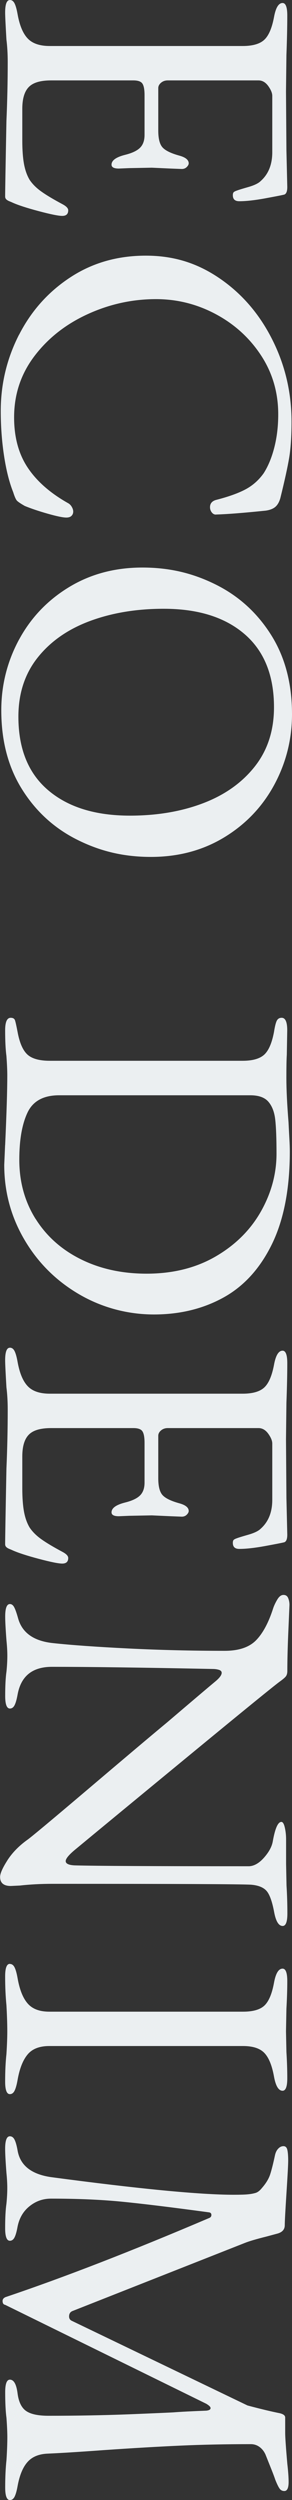
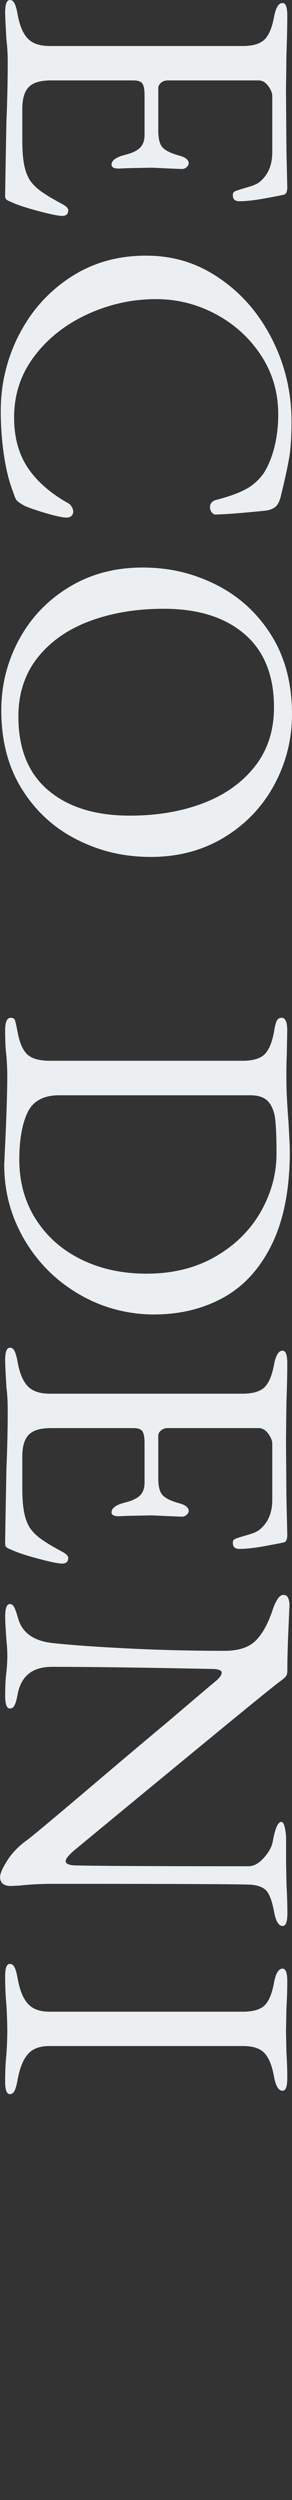
<svg xmlns="http://www.w3.org/2000/svg" id="_レイヤー_2" viewBox="0 0 61.29 523.28">
  <rect x="0" y="0" width="61.29" height="523.28" fill="#333333" stroke="none" />
  <defs>
    <style>.cls-1{fill:#ebeff1;}</style>
  </defs>
  <g id="BG">
    <path class="cls-1" d="m2.07,0c.42,0,.75.24.99.72.24.48.45,1.23.63,2.25.42,2.34,1.12,4.03,2.12,5.08.99,1.05,2.53,1.58,4.63,1.58h40.5c2.1,0,3.61-.44,4.54-1.31.93-.87,1.6-2.45,2.03-4.72.36-1.98.96-2.97,1.8-2.97.66,0,.99.87.99,2.61,0,2.28-.06,5.04-.18,8.28l-.09,7.65.09,12.33.18,7.65c0,1.02-.27,1.56-.81,1.62-.48.12-1.8.37-3.96.77-2.16.39-3.93.58-5.31.58-.9,0-1.35-.42-1.35-1.26,0-.3.06-.51.18-.63.12-.12.36-.24.72-.36.3-.12,1.08-.36,2.34-.72,1.26-.36,2.13-.78,2.61-1.26,1.62-1.44,2.43-3.45,2.43-6.03v-11.79c0-.6-.29-1.29-.85-2.07-.57-.78-1.25-1.17-2.02-1.17h-19.08c-.54,0-1.01.16-1.4.49-.39.33-.58.7-.58,1.12v8.91c0,1.68.3,2.85.9,3.51.6.66,1.77,1.23,3.51,1.71,1.32.36,1.98.9,1.98,1.62,0,.24-.14.5-.41.77s-.62.41-1.03.41l-2.34-.09-3.96-.18-4.77.09-2.16.09c-1.02,0-1.53-.27-1.53-.81,0-.9.96-1.59,2.88-2.07,1.44-.36,2.48-.85,3.11-1.48.63-.63.94-1.52.94-2.66v-8.37c0-1.14-.15-1.94-.45-2.39-.3-.45-.93-.67-1.89-.67H10.71c-2.22,0-3.78.46-4.68,1.4-.9.93-1.35,2.44-1.35,4.54v6.66c0,1.98.12,3.61.36,4.91.24,1.29.63,2.38,1.17,3.29.6.9,1.42,1.72,2.48,2.47,1.05.75,2.53,1.63,4.46,2.66.78.42,1.17.84,1.17,1.26,0,.78-.42,1.17-1.26,1.17-.78,0-2.42-.33-4.91-.99-2.49-.66-4.34-1.26-5.54-1.8-.12-.06-.33-.15-.63-.27-.3-.12-.52-.26-.67-.41-.15-.15-.23-.35-.23-.58,0-1.2.09-6.48.27-15.84.18-4.14.27-8.25.27-12.33,0-1.68-.09-3.24-.27-4.68-.18-3.06-.27-4.95-.27-5.67,0-1.74.33-2.61.99-2.61Z" />
    <path class="cls-1" d="m4,70.07c2.55-4.98,6.13-8.99,10.76-12.02,4.62-3.03,9.9-4.54,15.84-4.54s10.87,1.59,15.52,4.77c4.65,3.18,8.33,7.44,11.02,12.78,2.7,5.34,4.05,11.07,4.05,17.19,0,3.12-.17,5.65-.5,7.6-.33,1.95-.94,4.75-1.85,8.42-.24.84-.6,1.45-1.08,1.85-.48.39-1.14.64-1.98.76-4.68.48-8.13.75-10.35.81-.36.06-.68-.08-.95-.4-.27-.33-.4-.71-.4-1.12,0-.78.42-1.29,1.26-1.53,2.58-.66,4.64-1.39,6.17-2.2,1.53-.81,2.8-1.94,3.83-3.38.96-1.5,1.71-3.32,2.25-5.45.54-2.13.81-4.43.81-6.88,0-4.56-1.2-8.67-3.6-12.33-2.4-3.66-5.57-6.54-9.5-8.64-3.93-2.1-8.12-3.15-12.55-3.15-4.98,0-9.77,1.05-14.36,3.15-4.59,2.1-8.31,5.02-11.16,8.77-2.85,3.75-4.27,8.02-4.27,12.83,0,4.14.94,7.63,2.83,10.48,1.89,2.85,4.69,5.32,8.42,7.43.36.18.64.45.85.81.21.36.31.69.31.99,0,.36-.12.66-.36.9-.24.24-.6.36-1.08.36-.72,0-2.02-.27-3.92-.81s-3.5-1.08-4.81-1.62c-.84-.48-1.38-.84-1.62-1.08-.24-.24-.51-.84-.81-1.8-.84-2.1-1.48-4.68-1.94-7.74s-.67-6.15-.67-9.27c0-5.64,1.28-10.95,3.82-15.93Z" />
    <path class="cls-1" d="m4,133.87c2.49-4.59,5.99-8.25,10.49-10.98,4.5-2.73,9.63-4.1,15.39-4.1s10.68,1.2,15.48,3.6c4.8,2.4,8.65,5.91,11.56,10.53,2.91,4.62,4.37,10.14,4.37,16.56,0,5.28-1.25,10.21-3.73,14.8-2.49,4.59-5.99,8.25-10.49,10.98-4.5,2.73-9.63,4.1-15.39,4.1s-10.68-1.2-15.48-3.6c-4.8-2.4-8.66-5.91-11.56-10.53-2.91-4.62-4.37-10.14-4.37-16.56,0-5.28,1.25-10.22,3.73-14.81Zm6.12,31.54c4.17,3.54,9.88,5.31,17.15,5.31,5.7,0,10.83-.87,15.39-2.61,4.56-1.74,8.17-4.31,10.84-7.7,2.67-3.39,4.01-7.51,4.01-12.38,0-6.66-2.06-11.76-6.17-15.3-4.11-3.54-9.77-5.31-16.97-5.31-5.7,0-10.86.85-15.48,2.56-4.62,1.71-8.28,4.26-10.98,7.65-2.7,3.39-4.05,7.52-4.05,12.38,0,6.72,2.08,11.85,6.25,15.39Z" />
    <path class="cls-1" d="m1.08,239.67c.3-6.6.45-11.46.45-14.58,0-1.02-.06-2.37-.18-4.05-.18-1.32-.27-3.12-.27-5.4,0-1.74.39-2.61,1.17-2.61.48,0,.78.18.9.54.12.36.3,1.17.54,2.43.42,2.28,1.11,3.85,2.07,4.73.96.87,2.52,1.3,4.68,1.3h40.5c2.1,0,3.61-.44,4.54-1.3.93-.87,1.6-2.45,2.03-4.73.18-1.14.37-1.92.58-2.34.21-.42.55-.63,1.03-.63.78,0,1.17.87,1.17,2.61l-.09,5.13c-.06.9-.09,2.52-.09,4.86,0,2.46.15,5.55.45,9.27.06,1.26.12,2.41.18,3.46.06,1.05.09,1.94.09,2.66,0,7.8-1.25,14.25-3.73,19.35-2.49,5.1-5.88,8.83-10.17,11.2-4.29,2.37-9.17,3.56-14.62,3.56s-10.88-1.41-15.71-4.23c-4.83-2.82-8.66-6.63-11.48-11.43-2.82-4.8-4.23-10.02-4.23-15.66l.18-4.14Zm6.39,15.44c2.28,3.63,5.44,6.45,9.49,8.46,4.05,2.01,8.65,3.02,13.81,3.02,5.52,0,10.35-1.2,14.49-3.6,4.14-2.4,7.3-5.54,9.5-9.41,2.19-3.87,3.28-7.91,3.28-12.1,0-3.18-.09-5.57-.27-7.15-.18-1.59-.66-2.83-1.44-3.73-.78-.9-2.04-1.35-3.78-1.35H12.42c-3.3,0-5.52,1.21-6.66,3.65-1.14,2.43-1.71,5.71-1.71,9.85,0,4.62,1.14,8.74,3.42,12.38Z" />
    <path class="cls-1" d="m2.07,282.08c.42,0,.75.24.99.72.24.48.45,1.23.63,2.25.42,2.34,1.12,4.03,2.12,5.08.99,1.05,2.53,1.58,4.63,1.58h40.5c2.1,0,3.61-.44,4.54-1.31.93-.87,1.6-2.45,2.03-4.72.36-1.98.96-2.97,1.8-2.97.66,0,.99.87.99,2.61,0,2.28-.06,5.04-.18,8.28l-.09,7.65.09,12.33.18,7.65c0,1.02-.27,1.56-.81,1.62-.48.12-1.8.37-3.96.77-2.16.39-3.93.58-5.31.58-.9,0-1.35-.42-1.35-1.26,0-.3.06-.51.18-.63.12-.12.36-.24.72-.36.3-.12,1.08-.36,2.34-.72,1.26-.36,2.13-.78,2.61-1.26,1.62-1.44,2.43-3.45,2.43-6.03v-11.79c0-.6-.29-1.29-.85-2.07-.57-.78-1.25-1.17-2.02-1.17h-19.08c-.54,0-1.01.16-1.4.49-.39.33-.58.7-.58,1.12v8.91c0,1.68.3,2.85.9,3.51.6.66,1.77,1.23,3.51,1.71,1.32.36,1.98.9,1.98,1.62,0,.24-.14.5-.41.77s-.62.41-1.03.41l-2.34-.09-3.96-.18-4.77.09-2.16.09c-1.02,0-1.53-.27-1.53-.81,0-.9.96-1.59,2.88-2.07,1.44-.36,2.48-.85,3.11-1.48.63-.63.94-1.52.94-2.66v-8.37c0-1.14-.15-1.94-.45-2.39-.3-.45-.93-.67-1.89-.67H10.71c-2.22,0-3.78.46-4.68,1.4-.9.93-1.35,2.44-1.35,4.54v6.66c0,1.98.12,3.61.36,4.91.24,1.29.63,2.38,1.17,3.29.6.9,1.42,1.72,2.48,2.47,1.05.75,2.53,1.63,4.46,2.66.78.42,1.17.84,1.17,1.26,0,.78-.42,1.17-1.26,1.17-.78,0-2.42-.33-4.91-.99-2.49-.66-4.34-1.26-5.54-1.8-.12-.06-.33-.15-.63-.27-.3-.12-.52-.26-.67-.41-.15-.15-.23-.35-.23-.58,0-1.2.09-6.48.27-15.84.18-4.14.27-8.25.27-12.33,0-1.68-.09-3.24-.27-4.68-.18-3.06-.27-4.95-.27-5.67,0-1.74.33-2.61.99-2.61Z" />
    <path class="cls-1" d="m1.53,389.41c1.02-1.59,2.4-3.01,4.14-4.27.72-.48,4.92-3.98,12.6-10.48,7.68-6.51,13.29-11.24,16.83-14.17,5.64-4.8,8.97-7.62,9.99-8.46.96-.78,1.44-1.41,1.44-1.89,0-.3-.2-.51-.58-.63-.39-.12-.83-.18-1.3-.18-14.82-.3-26.07-.45-33.75-.45-4.08,0-6.48,1.92-7.2,5.76-.18,1.02-.39,1.77-.63,2.25-.24.48-.57.72-.99.72-.66,0-.99-.87-.99-2.61,0-2.22.09-3.93.27-5.13.12-1.2.18-2.31.18-3.33,0-.9-.06-1.95-.18-3.15-.18-2.34-.27-4.02-.27-5.04,0-1.74.33-2.61.99-2.61.36,0,.66.22.9.67.24.45.51,1.21.81,2.29.84,3.06,3.3,4.8,7.38,5.22,3.9.42,9.16.79,15.79,1.12,6.63.33,13.36.49,20.21.49,2.94,0,5.13-.74,6.57-2.2,1.44-1.47,2.64-3.71,3.6-6.71.18-.54.46-1.14.85-1.8.39-.66.82-.99,1.31-.99s.81.23.99.67c.18.45.27.91.27,1.4l-.27,6.3c-.12,2.88-.18,5.4-.18,7.56,0,.48-.11.86-.31,1.12-.21.27-.62.61-1.21,1.04-1.02.72-7.26,5.79-18.72,15.21-11.46,9.42-19.62,16.14-24.48,20.16-1.2,1.02-1.8,1.77-1.8,2.25,0,.54.63.84,1.89.9,4.56.12,16.77.18,36.63.18,1.08-.06,2.13-.68,3.15-1.85,1.02-1.17,1.62-2.29,1.8-3.38.48-2.7,1.08-4.05,1.8-4.05.3,0,.54.39.72,1.17.18.78.27,1.62.27,2.52v5.13l.09,4.5c.12,1.92.18,3.87.18,5.85,0,1.74-.33,2.61-.99,2.61-.84,0-1.44-.99-1.8-2.97-.42-2.22-.96-3.69-1.62-4.41-.66-.72-1.74-1.14-3.24-1.26-2.16-.12-16.05-.18-41.67-.18-2.4,0-4.68.12-6.84.36l-1.89.09c-1.5,0-2.25-.63-2.25-1.89,0-.72.51-1.88,1.53-3.47Z" />
-     <path class="cls-1" d="m2.07,411.07c.42,0,.75.24.99.72.24.48.45,1.23.63,2.25.42,2.4,1.12,4.17,2.12,5.31.99,1.14,2.5,1.71,4.54,1.71h40.68c2.1,0,3.6-.44,4.5-1.31.9-.87,1.56-2.45,1.98-4.73.36-1.98.96-2.97,1.8-2.97.66,0,.99.87.99,2.61s-.06,3.6-.18,5.76l-.09,4.77.09,4.32c.12,1.92.18,3.75.18,5.49s-.33,2.61-.99,2.61c-.84,0-1.44-.99-1.8-2.97-.42-2.34-1.1-3.99-2.03-4.95-.93-.96-2.42-1.44-4.46-1.44H10.35c-2.04,0-3.56.58-4.54,1.75-.99,1.17-1.7,2.95-2.12,5.35-.18,1.02-.39,1.77-.63,2.25-.24.48-.57.72-.99.72-.66,0-.99-.87-.99-2.61,0-2.22.09-4.14.27-5.76.12-1.92.18-3.51.18-4.77,0-1.5-.06-3.33-.18-5.49-.18-1.8-.27-3.81-.27-6.03,0-1.74.33-2.61.99-2.61Z" />
-     <path class="cls-1" d="m2.07,447.14c.42,0,.75.24.99.72.24.48.45,1.23.63,2.25.54,3.12,2.88,4.98,7.02,5.58,18.48,2.46,31.26,3.69,38.34,3.69,1.38,0,2.37-.03,2.97-.09.66-.06,1.21-.17,1.67-.31.45-.15.88-.5,1.31-1.04.84-.96,1.41-1.91,1.71-2.83.3-.93.63-2.24.99-3.92.12-.6.34-1.08.68-1.44.33-.36.7-.54,1.12-.54s.69.25.81.77c.12.51.18,1.27.18,2.29,0,.78-.12,3.03-.36,6.75-.24,3.72-.36,5.97-.36,6.75,0,.84-.48,1.41-1.44,1.71l-2.34.63c-2.16.54-3.69.99-4.59,1.35l-36.09,14.22c-.54.18-.81.57-.81,1.17,0,.42.18.72.54.9l36.9,17.73c2.7.72,4.95,1.26,6.75,1.62.78.18,1.17.48,1.17.9v3.24c0,.9.15,3.06.45,6.48.18,1.56.27,2.82.27,3.78,0,1.26-.3,1.89-.9,1.89-.42,0-.75-.17-.99-.5-.24-.33-.54-.94-.9-1.84-.18-.54-.45-1.26-.81-2.16-.36-.9-.78-1.95-1.26-3.15-.3-.66-.72-1.19-1.26-1.58-.54-.39-1.14-.58-1.8-.58-5.28,0-10.23.1-14.85.31-4.62.21-10.02.52-16.2.95-4.92.36-8.76.6-11.52.72-1.86.06-3.29.63-4.27,1.71-.99,1.08-1.7,2.76-2.12,5.04-.18,1.02-.39,1.77-.63,2.25-.24.48-.57.72-.99.72-.66,0-.99-.87-.99-2.61,0-2.22.09-4.14.27-5.76.12-1.92.18-3.51.18-4.77,0-1.02-.06-2.37-.18-4.05-.18-1.32-.27-3.12-.27-5.4,0-1.74.33-2.61.99-2.61.84,0,1.38.99,1.62,2.97.24,1.74.84,2.94,1.8,3.6.96.66,2.52.99,4.68.99,6.12,0,11.77-.11,16.97-.31,5.19-.21,8.26-.35,9.22-.4,1.5-.12,3.81-.24,6.93-.36.6-.06.9-.24.9-.54,0-.24-.3-.54-.9-.9L1.08,482.42c-.36-.06-.54-.33-.54-.81,0-.36.21-.63.63-.81,12.3-4.14,26.55-9.66,42.75-16.56.3-.12.45-.33.45-.63s-.15-.48-.45-.54c-7.98-1.08-14.13-1.83-18.45-2.25-4.32-.42-9.24-.63-14.76-.63-1.68,0-3.18.52-4.5,1.58-1.32,1.05-2.16,2.48-2.52,4.27-.18,1.02-.39,1.77-.63,2.25-.24.48-.57.72-.99.72-.66,0-.99-.87-.99-2.61,0-2.22.09-3.93.27-5.13.12-1.2.18-2.31.18-3.33,0-.9-.06-1.95-.18-3.15-.18-2.34-.27-4.02-.27-5.04,0-1.74.33-2.61.99-2.61Z" />
+     <path class="cls-1" d="m2.07,411.07c.42,0,.75.24.99.72.24.48.45,1.23.63,2.25.42,2.4,1.12,4.17,2.12,5.31.99,1.14,2.5,1.71,4.54,1.71h40.68c2.1,0,3.6-.44,4.5-1.31.9-.87,1.56-2.45,1.98-4.73.36-1.98.96-2.97,1.8-2.97.66,0,.99.87.99,2.61s-.06,3.6-.18,5.76l-.09,4.77.09,4.32c.12,1.92.18,3.75.18,5.49s-.33,2.61-.99,2.61c-.84,0-1.44-.99-1.8-2.97-.42-2.34-1.1-3.99-2.03-4.95-.93-.96-2.42-1.44-4.46-1.44H10.35c-2.04,0-3.56.58-4.54,1.75-.99,1.17-1.7,2.95-2.12,5.35-.18,1.02-.39,1.77-.63,2.25-.24.48-.57.72-.99.72-.66,0-.99-.87-.99-2.61,0-2.22.09-4.14.27-5.76.12-1.92.18-3.51.18-4.77,0-1.5-.06-3.33-.18-5.49-.18-1.8-.27-3.81-.27-6.03,0-1.74.33-2.61.99-2.61" />
  </g>
</svg>